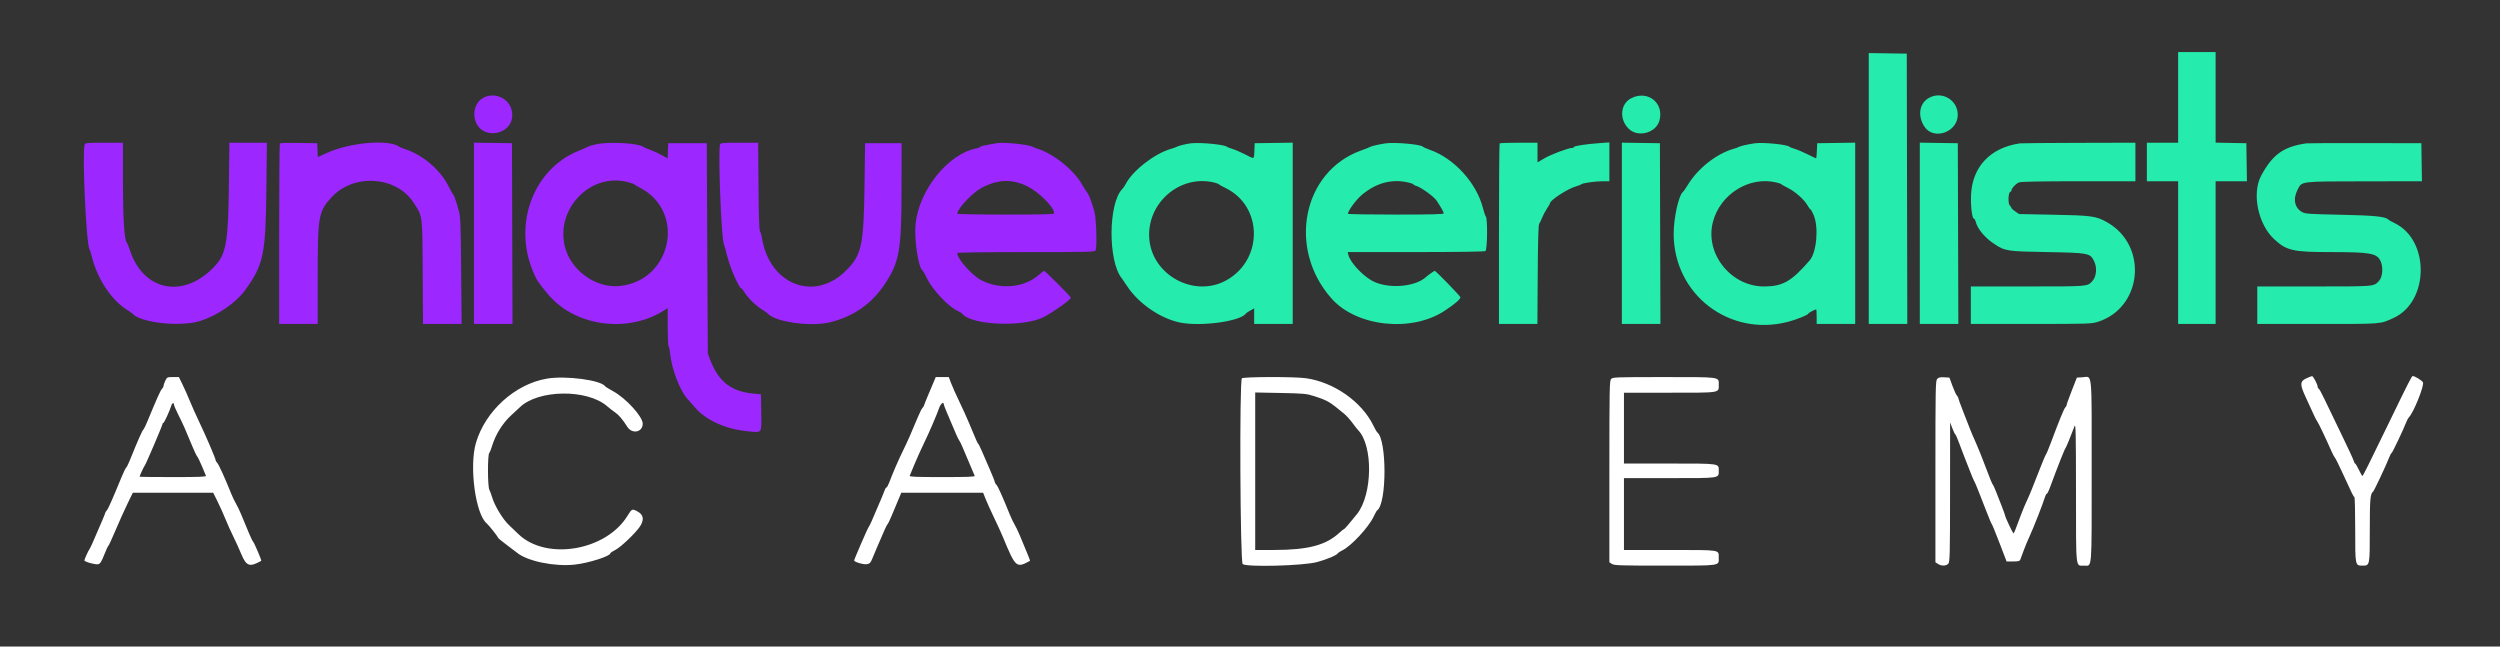
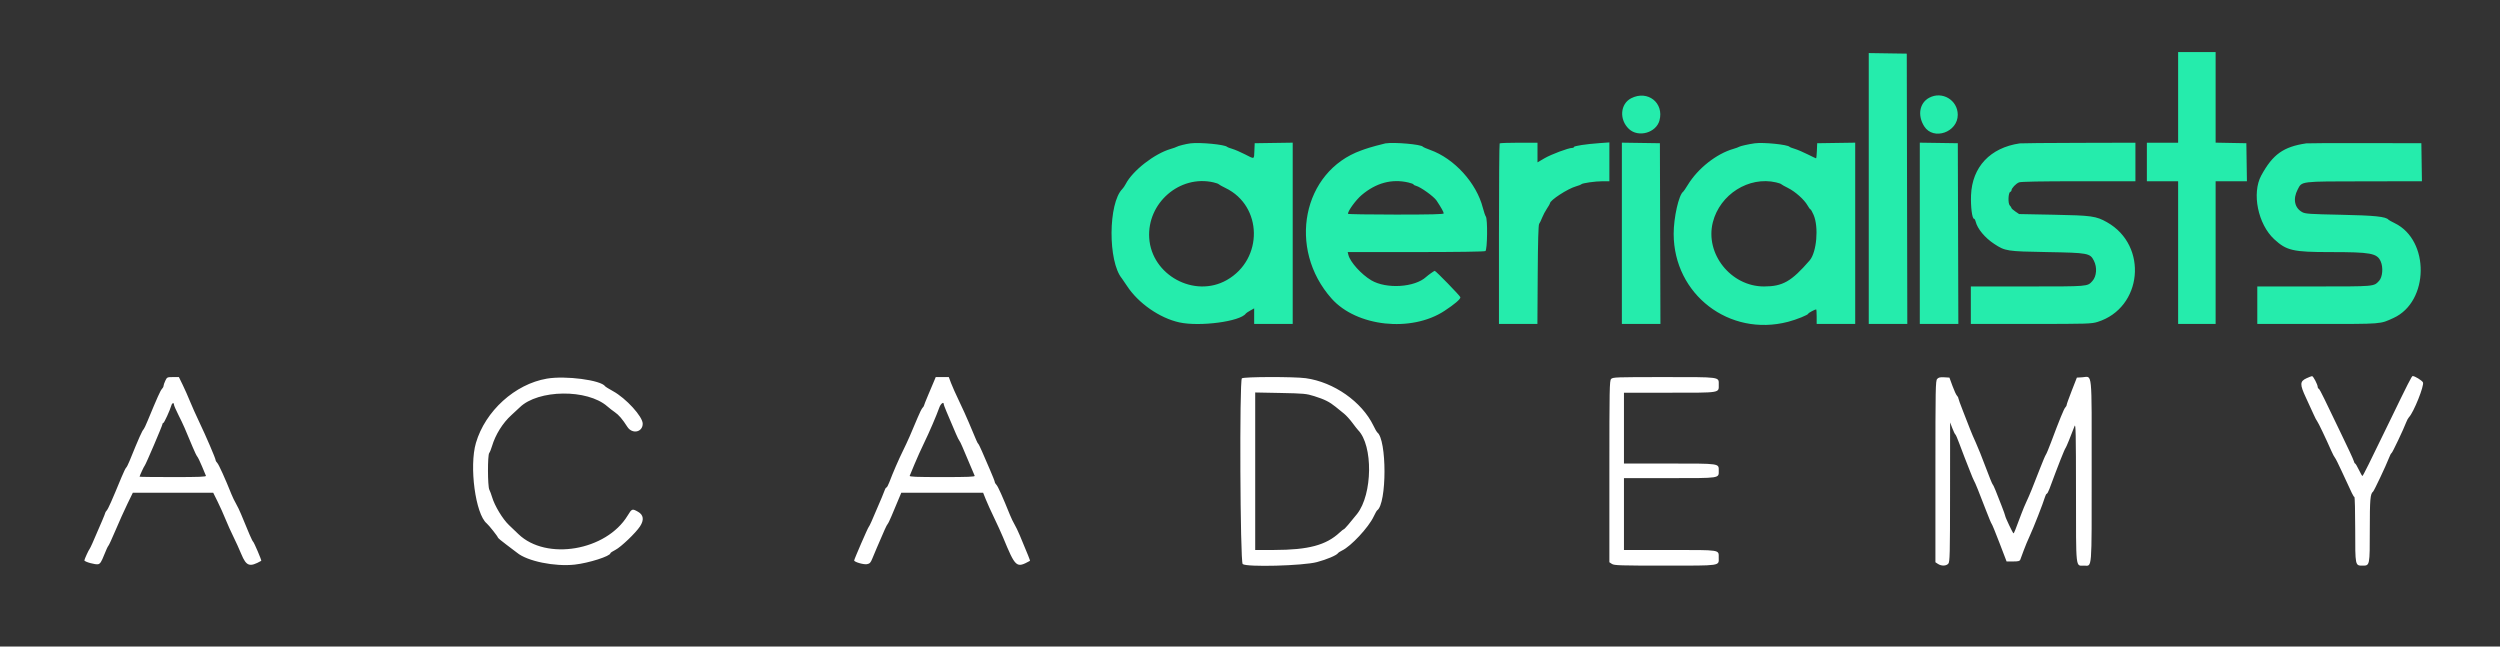
<svg xmlns="http://www.w3.org/2000/svg" id="svg" version="1.1" width="400" height="103.448" viewBox="0 0 400 103.448">
  <rect x="0" y="0" width="400" height="103.448" fill="#333333" stroke="none" />
  <g id="svgg">
    <path id="path0" d="M369.055 60.515 C 367.961 61.018,367.946 61.489,368.959 63.649 C 369.414 64.621,369.966 65.824,370.185 66.321 C 370.404 66.818,370.658 67.306,370.750 67.404 C 370.906 67.572,372.124 70.121,373.019 72.154 C 373.238 72.652,373.495 73.139,373.591 73.238 C 373.687 73.336,374.161 74.279,374.645 75.333 C 376.420 79.202,376.567 79.500,376.699 79.500 C 376.773 79.500,376.833 81.851,376.833 84.724 C 376.833 90.576,376.818 90.500,378.029 90.500 C 379.167 90.500,379.167 90.503,379.167 84.786 C 379.167 79.880,379.242 78.997,379.690 78.666 C 379.846 78.551,381.783 74.454,382.192 73.375 C 382.375 72.894,382.578 72.500,382.643 72.500 C 382.757 72.500,384.567 68.696,385.009 67.527 C 385.124 67.222,385.316 66.875,385.434 66.756 C 386.176 66.014,387.925 61.650,387.671 61.175 C 387.502 60.859,386.374 60.167,386.027 60.167 C 385.878 60.167,385.305 61.293,382.299 67.500 C 379.151 73.998,378.080 76.150,377.989 76.158 C 377.937 76.163,377.680 75.717,377.417 75.167 C 377.154 74.617,376.886 74.167,376.821 74.167 C 376.756 74.167,376.654 73.973,376.595 73.737 C 376.536 73.501,375.631 71.550,374.585 69.402 C 373.539 67.254,372.330 64.748,371.900 63.832 C 371.469 62.916,371.053 62.167,370.975 62.167 C 370.897 62.167,370.833 62.056,370.833 61.921 C 370.833 61.534,370.119 60.165,369.925 60.181 C 369.829 60.188,369.437 60.339,369.055 60.515 M26.448 60.922 C 26.293 61.246,26.167 61.616,26.167 61.744 C 26.167 61.872,26.049 62.094,25.905 62.237 C 25.669 62.474,25.160 63.608,23.619 67.333 C 23.335 68.021,23.053 68.621,22.993 68.667 C 22.775 68.833,22.181 70.166,20.734 73.740 C 20.514 74.285,20.266 74.772,20.184 74.824 C 20.102 74.875,19.772 75.554,19.450 76.333 C 17.896 80.097,17.312 81.414,17.083 81.667 C 16.946 81.819,16.833 82.001,16.833 82.072 C 16.833 82.183,16.195 83.694,14.785 86.917 C 14.584 87.375,14.382 87.787,14.335 87.833 C 14.200 87.965,13.500 89.493,13.500 89.656 C 13.500 89.889,15.276 90.384,15.717 90.273 C 16.034 90.194,16.230 89.886,16.661 88.795 C 16.960 88.037,17.264 87.379,17.336 87.333 C 17.409 87.287,17.928 86.162,18.490 84.833 C 19.052 83.504,19.903 81.612,20.381 80.629 L 21.250 78.842 27.681 78.838 L 34.112 78.833 34.816 80.254 C 35.203 81.035,35.777 82.313,36.092 83.093 C 36.407 83.873,36.967 85.118,37.337 85.860 C 37.707 86.601,38.277 87.855,38.604 88.646 C 39.416 90.606,39.939 90.784,41.803 89.730 C 41.891 89.680,40.643 86.756,40.493 86.663 C 40.367 86.585,39.718 85.101,38.573 82.274 C 38.355 81.737,37.993 80.982,37.766 80.596 C 37.540 80.211,37.208 79.525,37.028 79.072 C 36.061 76.647,35.007 74.317,34.770 74.079 C 34.621 73.931,34.500 73.727,34.500 73.626 C 34.500 73.366,32.960 69.779,31.870 67.500 C 31.366 66.446,30.701 64.958,30.391 64.194 C 30.082 63.429,29.558 62.248,29.227 61.569 L 28.624 60.333 27.676 60.333 C 26.755 60.333,26.720 60.350,26.448 60.922 M87.500 60.581 C 82.398 61.453,77.646 65.758,76.150 70.863 C 75.049 74.621,76.076 82.269,77.880 83.750 C 78.213 84.023,79.667 85.860,79.667 86.008 C 79.667 86.083,80.285 86.602,81.042 87.161 C 81.798 87.721,82.557 88.296,82.729 88.439 C 84.348 89.788,88.757 90.694,91.962 90.337 C 94.209 90.086,97.667 88.982,97.667 88.514 C 97.667 88.444,98.023 88.205,98.458 87.985 C 99.344 87.536,101.702 85.287,102.400 84.225 C 103.081 83.191,102.972 82.384,102.083 81.882 C 101.154 81.357,101.099 81.377,100.417 82.499 C 96.998 88.128,87.407 89.754,82.950 85.460 C 82.640 85.161,81.959 84.511,81.437 84.014 C 80.426 83.053,79.142 80.927,78.730 79.530 C 78.604 79.101,78.407 78.570,78.292 78.349 C 78.015 77.816,78.000 72.820,78.275 72.484 C 78.380 72.355,78.578 71.869,78.715 71.404 C 79.260 69.558,80.432 67.676,81.824 66.417 C 82.330 65.958,82.932 65.400,83.161 65.177 C 86.106 62.306,93.979 62.215,97.169 65.016 C 97.488 65.297,98.029 65.716,98.369 65.948 C 99.008 66.383,99.582 67.055,100.371 68.289 C 101.153 69.511,102.833 69.169,102.833 67.788 C 102.833 66.651,100.163 63.725,98.083 62.585 C 97.442 62.233,96.875 61.883,96.824 61.806 C 96.161 60.815,90.491 60.070,87.500 60.581 M149.457 60.958 C 149.314 61.302,148.890 62.305,148.515 63.186 C 148.140 64.068,147.833 64.842,147.833 64.907 C 147.833 64.971,147.729 65.128,147.601 65.256 C 147.474 65.383,147.129 66.072,146.836 66.785 C 145.878 69.113,145.165 70.726,144.494 72.083 C 143.797 73.491,142.854 75.664,142.305 77.125 C 142.124 77.606,141.911 78.000,141.833 78.000 C 141.754 78.000,141.637 78.169,141.574 78.375 C 141.474 78.702,141.049 79.708,139.447 83.417 C 139.249 83.875,139.039 84.287,138.981 84.333 C 138.862 84.428,136.667 89.488,136.667 89.670 C 136.667 89.922,138.192 90.366,138.717 90.267 C 139.163 90.182,139.302 90.037,139.568 89.375 C 139.855 88.661,140.537 87.068,141.549 84.750 C 141.749 84.292,141.967 83.877,142.032 83.828 C 142.097 83.780,142.370 83.217,142.638 82.578 C 142.907 81.939,143.369 80.835,143.667 80.125 L 144.208 78.833 150.753 78.833 L 157.298 78.833 157.723 79.894 C 157.956 80.477,158.561 81.813,159.068 82.862 C 159.574 83.911,160.204 85.290,160.467 85.927 C 162.500 90.840,162.605 90.932,164.800 89.732 C 164.847 89.707,164.452 88.721,163.175 85.677 C 162.889 84.996,162.503 84.192,162.317 83.891 C 162.132 83.590,161.804 82.910,161.590 82.380 C 160.416 79.471,159.672 77.815,159.434 77.577 C 159.287 77.430,159.167 77.226,159.167 77.124 C 159.167 77.022,158.822 76.147,158.400 75.178 C 157.979 74.209,157.409 72.892,157.133 72.250 C 156.857 71.608,156.580 71.046,156.516 71.000 C 156.403 70.919,156.289 70.660,155.004 67.583 C 154.659 66.758,153.959 65.217,153.449 64.159 C 152.939 63.101,152.361 61.807,152.165 61.284 L 151.809 60.333 150.763 60.333 L 149.717 60.333 149.457 60.958 M198.700 60.533 C 198.298 60.935,198.424 89.880,198.829 90.246 C 199.406 90.768,208.492 90.529,210.718 89.934 C 212.304 89.509,213.870 88.844,214.079 88.508 C 214.135 88.417,214.427 88.226,214.727 88.083 C 216.157 87.405,218.959 84.399,219.778 82.667 C 220.017 82.162,220.268 81.712,220.337 81.667 C 221.909 80.623,221.914 70.261,220.343 69.167 C 220.277 69.121,220.009 68.641,219.746 68.099 C 217.890 64.272,213.419 61.137,208.925 60.512 C 207.092 60.257,198.959 60.274,198.700 60.533 M257.776 60.638 C 257.524 60.917,257.500 62.185,257.500 75.452 L 257.500 89.962 257.911 90.231 C 258.275 90.469,259.243 90.500,266.385 90.500 C 275.471 90.500,275.005 90.568,274.995 89.237 C 274.984 87.927,275.447 88.000,267.190 88.000 L 259.833 88.000 259.833 82.250 L 259.833 76.500 267.141 76.500 C 275.325 76.500,275.000 76.549,275.000 75.304 C 275.000 74.132,275.243 74.167,267.112 74.167 L 259.833 74.167 259.833 68.500 L 259.833 62.833 267.141 62.833 C 275.386 62.833,275.000 62.896,275.000 61.554 C 275.000 60.275,275.421 60.333,266.221 60.333 C 258.518 60.333,258.036 60.351,257.776 60.638 M309.949 60.631 C 309.688 60.919,309.667 62.043,309.667 75.452 L 309.667 89.962 310.077 90.231 C 310.623 90.589,311.383 90.572,311.724 90.195 C 311.975 89.918,312.001 88.874,312.009 78.737 L 312.017 67.583 312.367 68.500 C 312.559 69.004,312.778 69.458,312.855 69.508 C 312.932 69.558,313.210 70.196,313.474 70.925 C 313.737 71.654,314.106 72.625,314.293 73.083 C 314.480 73.542,314.878 74.554,315.177 75.333 C 315.476 76.112,315.775 76.825,315.841 76.917 C 315.987 77.117,316.687 78.845,317.765 81.667 C 318.204 82.813,318.612 83.787,318.674 83.833 C 318.736 83.879,319.296 85.248,319.920 86.875 L 321.053 89.833 322.092 89.833 C 322.926 89.833,323.154 89.776,323.247 89.542 C 323.311 89.381,323.554 88.725,323.787 88.083 C 324.020 87.442,324.468 86.367,324.781 85.696 C 325.364 84.450,326.902 80.519,327.190 79.542 C 327.277 79.244,327.410 79.000,327.485 79.000 C 327.560 79.000,327.753 78.644,327.915 78.208 C 329.337 74.368,330.354 71.796,330.500 71.667 C 330.584 71.593,331.322 69.790,331.933 68.167 C 332.118 67.674,332.153 69.327,332.159 78.766 C 332.168 91.370,332.072 90.500,333.446 90.500 C 334.761 90.500,334.667 91.671,334.667 75.388 C 334.667 58.808,334.812 60.269,333.168 60.366 L 332.299 60.417 331.484 62.500 C 331.036 63.646,330.669 64.672,330.668 64.780 C 330.667 64.888,330.567 65.076,330.444 65.199 C 330.230 65.413,329.516 67.160,328.147 70.817 C 327.791 71.771,327.427 72.637,327.340 72.742 C 327.253 72.846,326.836 73.829,326.413 74.924 C 325.286 77.843,324.686 79.312,324.238 80.250 C 324.020 80.708,323.659 81.571,323.437 82.167 C 322.425 84.886,322.244 85.333,322.160 85.333 C 322.057 85.333,320.833 82.759,320.833 82.542 C 320.833 82.463,320.570 81.727,320.248 80.907 C 319.926 80.087,319.500 79.004,319.302 78.500 C 319.104 77.996,318.888 77.546,318.821 77.500 C 318.755 77.454,318.253 76.217,317.707 74.750 C 317.161 73.283,316.454 71.521,316.136 70.833 C 315.818 70.146,315.401 69.171,315.210 68.667 C 315.019 68.162,314.518 66.881,314.098 65.819 C 313.677 64.757,313.333 63.806,313.333 63.706 C 313.333 63.606,313.231 63.422,313.106 63.297 C 312.982 63.172,312.661 62.473,312.394 61.743 L 311.908 60.417 311.070 60.367 C 310.420 60.329,310.169 60.388,309.949 60.631 M210.266 63.378 C 211.910 63.893,212.712 64.292,213.678 65.075 C 214.084 65.404,214.700 65.903,215.046 66.183 C 215.392 66.464,215.989 67.118,216.371 67.638 C 216.754 68.158,217.167 68.685,217.289 68.809 C 219.711 71.270,219.620 79.084,217.132 82.233 C 216.083 83.559,215.126 84.667,215.027 84.667 C 214.966 84.668,214.668 84.901,214.364 85.186 C 212.189 87.225,209.347 87.986,203.875 87.995 L 200.833 88.000 200.833 75.398 L 200.833 62.796 204.875 62.875 C 208.611 62.949,209.019 62.987,210.266 63.378 M27.833 64.741 C 27.833 64.874,28.167 65.643,28.576 66.450 C 29.286 67.853,29.638 68.649,30.834 71.548 C 31.129 72.262,31.455 72.937,31.560 73.048 C 31.664 73.159,32.000 73.850,32.306 74.583 C 32.611 75.317,32.901 76.010,32.949 76.125 C 33.017 76.289,31.901 76.333,27.684 76.333 C 24.741 76.333,22.333 76.305,22.333 76.271 C 22.333 76.134,23.055 74.578,23.154 74.500 C 23.297 74.389,26.000 68.063,26.000 67.840 C 26.000 67.745,26.061 67.667,26.137 67.667 C 26.269 67.667,27.198 65.637,27.416 64.875 C 27.534 64.459,27.833 64.363,27.833 64.741 M151.000 64.676 C 151.000 64.832,151.473 65.981,152.953 69.417 C 153.190 69.967,153.432 70.454,153.491 70.500 C 153.551 70.546,153.773 70.996,153.987 71.500 C 154.200 72.004,154.708 73.204,155.117 74.167 C 155.526 75.129,155.900 76.010,155.948 76.125 C 156.017 76.289,154.914 76.333,150.750 76.333 C 146.585 76.333,145.483 76.289,145.553 76.125 C 145.602 76.010,145.953 75.167,146.332 74.250 C 146.711 73.333,147.387 71.833,147.833 70.917 C 148.668 69.204,149.848 66.462,150.290 65.208 C 150.511 64.580,151.000 64.213,151.000 64.676 " stroke="none" fill="#ffffff" fill-rule="evenodd" />
-     <path id="path1" d="" stroke="none" fill="#005555" fill-rule="evenodd" />
-     <path id="path2" d="M77.331 15.642 C 76.220 16.232,75.658 17.654,75.985 19.046 C 76.851 22.722,82.483 21.635,81.923 17.899 C 81.609 15.807,79.225 14.635,77.331 15.642 M13.556 23.095 C 13.110 24.256,13.799 39.233,14.330 39.917 C 14.401 40.008,14.586 40.596,14.741 41.223 C 15.563 44.547,17.813 47.966,20.167 49.469 C 20.671 49.791,21.121 50.100,21.167 50.156 C 22.378 51.631,28.822 52.349,32.000 51.362 C 34.716 50.518,37.687 48.506,39.138 46.526 C 42.170 42.390,42.509 40.799,42.622 30.208 L 42.701 22.833 39.702 22.833 L 36.704 22.833 36.619 29.958 C 36.519 38.493,36.177 40.535,34.544 42.379 C 29.706 47.839,23.050 46.761,20.833 40.158 C 20.604 39.475,20.366 38.878,20.304 38.831 C 19.900 38.524,19.667 34.940,19.667 29.020 L 19.667 22.833 16.661 22.833 C 14.084 22.833,13.642 22.871,13.556 23.095 M44.781 22.941 C 44.718 23.004,44.667 29.531,44.667 37.444 L 44.667 51.833 47.750 51.833 L 50.833 51.833 50.833 44.197 C 50.833 34.523,50.957 33.825,53.084 31.528 C 56.609 27.720,63.402 28.173,66.156 32.400 C 67.646 34.687,67.577 34.168,67.632 43.542 L 67.681 51.833 70.769 51.833 L 73.858 51.833 73.789 43.375 C 73.730 36.083,73.681 34.767,73.436 33.833 C 73.070 32.441,72.675 31.279,72.530 31.170 C 72.468 31.122,72.117 30.489,71.750 29.762 C 70.424 27.135,67.607 24.750,64.750 23.836 C 64.383 23.719,64.008 23.567,63.917 23.498 C 62.248 22.242,55.934 22.785,52.216 24.506 L 50.848 25.138 50.799 24.027 L 50.750 22.917 47.823 22.871 C 46.213 22.846,44.845 22.878,44.781 22.941 M75.833 37.330 L 75.833 51.833 78.918 51.833 L 82.002 51.833 81.959 37.375 L 81.917 22.917 78.875 22.871 L 75.833 22.826 75.833 37.330 M95.397 23.082 C 94.835 23.204,94.235 23.382,94.063 23.479 C 93.891 23.575,93.216 23.870,92.564 24.135 C 85.368 27.053,82.076 35.777,85.281 43.435 C 85.884 44.875,86.082 45.174,87.740 47.146 C 91.975 52.183,100.322 53.361,106.125 49.741 L 106.833 49.299 106.833 52.307 C 106.833 53.960,106.897 55.353,106.975 55.401 C 107.054 55.450,107.162 55.967,107.217 56.550 C 107.439 58.937,108.777 62.476,109.946 63.771 C 110.205 64.058,110.799 64.733,111.266 65.271 C 112.986 67.252,116.123 68.659,119.577 68.999 C 122.015 69.239,121.850 69.462,121.796 65.988 L 121.750 63.083 120.583 62.978 C 116.995 62.652,114.961 61.067,113.618 57.549 L 113.250 56.583 113.167 39.750 L 113.083 22.917 110.000 22.917 L 106.917 22.917 106.868 24.133 L 106.818 25.349 105.951 24.854 C 105.474 24.581,104.633 24.193,104.083 23.990 C 103.533 23.788,103.008 23.566,102.917 23.497 C 102.113 22.895,97.443 22.637,95.397 23.082 M115.223 23.093 C 114.865 24.027,115.396 38.114,115.825 39.083 C 115.907 39.267,116.137 40.087,116.337 40.906 C 116.812 42.850,118.268 46.167,118.647 46.167 C 118.710 46.167,118.905 46.410,119.081 46.708 C 119.594 47.579,120.845 48.829,121.833 49.460 C 122.337 49.781,122.787 50.092,122.833 50.151 C 123.874 51.484,129.655 52.319,132.737 51.582 C 136.491 50.685,139.440 48.645,141.533 45.500 C 143.924 41.905,144.241 40.093,144.246 30.000 L 144.250 22.917 141.333 22.917 L 138.417 22.917 138.318 29.917 C 138.184 39.381,137.860 40.824,135.298 43.358 C 130.234 48.364,123.047 45.487,121.902 37.994 C 121.839 37.585,121.704 37.145,121.602 37.016 C 121.475 36.856,121.400 34.604,121.362 29.808 L 121.308 22.833 118.315 22.833 C 115.759 22.833,115.308 22.871,115.223 23.093 M159.500 22.909 C 159.362 22.943,158.706 23.059,158.042 23.167 C 157.377 23.275,156.833 23.423,156.833 23.497 C 156.833 23.570,156.571 23.679,156.250 23.739 C 151.726 24.588,147.052 30.381,146.492 35.832 C 146.240 38.294,146.935 42.860,147.631 43.317 C 147.715 43.372,148.015 43.904,148.299 44.500 C 149.192 46.375,151.794 49.133,153.263 49.761 C 153.546 49.882,153.867 50.090,153.978 50.224 C 155.522 52.084,163.988 52.376,167.101 50.677 C 168.838 49.729,171.333 47.930,171.333 47.626 C 171.333 47.452,167.219 43.332,167.050 43.337 C 166.977 43.339,166.617 43.613,166.250 43.945 C 163.960 46.021,160.103 46.401,157.041 44.853 C 155.531 44.090,153.167 41.427,153.167 40.489 C 153.167 40.394,157.457 40.333,164.172 40.333 C 174.496 40.333,175.185 40.315,175.297 40.042 C 175.547 39.433,175.408 34.961,175.105 33.856 C 174.710 32.416,174.187 31.044,173.935 30.792 C 173.821 30.677,173.454 30.096,173.118 29.500 C 171.794 27.148,168.427 24.488,165.833 23.745 C 165.604 23.680,165.342 23.569,165.250 23.499 C 164.779 23.141,160.400 22.692,159.500 22.909 M100.323 29.106 C 100.924 29.256,101.454 29.433,101.500 29.500 C 101.546 29.567,101.919 29.792,102.329 30.000 C 109.795 33.786,107.527 44.931,99.121 45.761 C 95.261 46.142,91.237 43.192,90.347 39.329 C 88.963 33.325,94.497 27.655,100.323 29.106 M164.346 29.794 C 166.227 30.715,168.667 33.160,168.667 34.123 C 168.667 34.289,167.049 34.333,160.917 34.333 C 156.514 34.333,153.167 34.269,153.167 34.185 C 153.167 33.404,155.583 30.843,157.072 30.046 C 159.609 28.688,161.925 28.608,164.346 29.794 " stroke="none" fill="#9c27ff" fill-rule="evenodd" />
    <path id="path3" d="" stroke="none" fill="#ff00ff" fill-rule="evenodd" />
-     <path id="path4" d="M348.500 15.583 L 348.500 22.833 346.000 22.833 L 343.500 22.833 343.500 25.917 L 343.500 29.000 346.000 29.000 L 348.500 29.000 348.500 40.417 L 348.500 51.833 351.500 51.833 L 354.500 51.833 354.500 40.417 L 354.500 29.000 357.004 29.000 L 359.508 29.000 359.462 25.958 L 359.417 22.917 356.958 22.871 L 354.500 22.824 354.500 15.579 L 354.500 8.333 351.500 8.333 L 348.500 8.333 348.500 15.583 M299.000 30.163 L 299.000 51.833 302.084 51.833 L 305.168 51.833 305.126 30.208 L 305.083 8.583 302.042 8.538 L 299.000 8.492 299.000 30.163 M261.008 15.710 C 259.230 16.605,259.037 19.136,260.632 20.638 C 262.132 22.049,264.983 21.253,265.516 19.275 C 266.273 16.462,263.644 14.383,261.008 15.710 M308.669 15.642 C 307.119 16.474,306.770 18.460,307.868 20.205 C 309.330 22.529,313.267 21.167,313.241 18.346 C 313.220 15.997,310.741 14.531,308.669 15.642 M190.500 22.934 C 189.776 23.021,188.473 23.347,188.250 23.497 C 188.158 23.558,187.749 23.704,187.341 23.821 C 184.730 24.569,181.222 27.298,180.113 29.443 C 179.963 29.732,179.724 30.086,179.580 30.229 C 177.309 32.500,177.259 41.850,179.503 44.551 C 179.594 44.660,179.965 45.205,180.328 45.762 C 182.121 48.511,185.562 50.903,188.709 51.586 C 191.992 52.299,198.482 51.430,199.333 50.163 C 199.379 50.094,199.698 49.881,200.042 49.689 L 200.667 49.339 200.667 50.586 L 200.667 51.833 203.750 51.833 L 206.833 51.833 206.833 37.330 L 206.833 22.826 203.792 22.871 L 200.750 22.917 200.701 24.125 C 200.644 25.544,200.765 25.499,199.179 24.685 C 198.485 24.328,197.579 23.938,197.167 23.818 C 196.754 23.698,196.379 23.555,196.333 23.500 C 196.028 23.134,192.046 22.748,190.500 22.934 M221.667 22.940 C 220.729 23.076,219.406 23.378,219.250 23.490 C 219.158 23.556,218.502 23.818,217.791 24.072 C 208.404 27.428,205.940 39.786,213.063 47.782 C 217.062 52.270,225.801 53.221,231.105 49.746 C 232.722 48.686,233.667 47.882,233.667 47.563 C 233.667 47.383,229.730 43.333,229.555 43.333 C 229.464 43.333,228.487 44.026,228.194 44.298 C 226.373 45.990,221.826 46.277,219.410 44.852 C 217.817 43.911,216.024 41.926,215.744 40.792 L 215.631 40.333 226.524 40.331 C 233.097 40.329,237.516 40.266,237.667 40.170 C 237.977 39.974,238.039 35.042,237.736 34.651 C 237.636 34.522,237.421 33.892,237.256 33.250 C 236.237 29.267,232.687 25.365,228.833 23.989 C 228.237 23.776,227.710 23.544,227.661 23.474 C 227.401 23.101,223.154 22.722,221.667 22.940 M239.944 22.944 C 239.883 23.006,239.833 29.531,239.833 37.444 L 239.833 51.833 242.909 51.833 L 245.985 51.833 246.034 43.942 C 246.068 38.565,246.141 35.976,246.265 35.817 C 246.365 35.689,246.578 35.247,246.737 34.837 C 246.897 34.426,247.247 33.766,247.514 33.370 C 247.781 32.974,248.000 32.593,248.000 32.524 C 248.000 32.034,250.829 30.194,252.167 29.813 C 252.579 29.696,252.954 29.550,253.000 29.489 C 253.142 29.300,255.222 29.000,256.389 29.000 L 257.500 29.000 257.500 25.893 L 257.500 22.786 255.958 22.896 C 253.779 23.052,251.833 23.346,251.833 23.519 C 251.833 23.600,251.702 23.667,251.542 23.667 C 250.940 23.667,248.197 24.695,247.119 25.324 L 246.000 25.978 246.000 24.406 L 246.000 22.833 243.028 22.833 C 241.393 22.833,240.006 22.883,239.944 22.944 M259.500 37.330 L 259.500 51.833 262.584 51.833 L 265.669 51.833 265.626 37.375 L 265.583 22.917 262.542 22.871 L 259.500 22.826 259.500 37.330 M280.750 22.930 C 279.802 23.060,278.416 23.371,278.250 23.489 C 278.158 23.555,277.759 23.701,277.362 23.815 C 274.638 24.594,271.665 26.939,270.049 29.583 C 269.712 30.133,269.381 30.622,269.312 30.670 C 268.610 31.158,267.784 34.812,267.787 37.417 C 267.798 47.111,276.683 53.941,286.094 51.489 C 287.462 51.132,289.333 50.373,289.333 50.175 C 289.333 50.073,290.400 49.500,290.589 49.500 C 290.632 49.500,290.667 50.025,290.667 50.667 L 290.667 51.833 293.750 51.833 L 296.833 51.833 296.833 37.330 L 296.833 22.826 293.792 22.871 L 290.750 22.917 290.701 24.125 C 290.674 24.790,290.616 25.333,290.572 25.333 C 290.528 25.333,289.913 25.042,289.205 24.686 C 288.496 24.330,287.579 23.940,287.167 23.819 C 286.754 23.698,286.379 23.552,286.333 23.493 C 286.050 23.133,282.140 22.738,280.750 22.930 M307.167 37.330 L 307.167 51.833 310.251 51.833 L 313.335 51.833 313.293 37.375 L 313.250 22.917 310.208 22.871 L 307.167 22.826 307.167 37.330 M323.167 22.940 C 318.432 23.631,315.539 26.710,315.365 31.243 C 315.295 33.079,315.539 35.000,315.842 35.000 C 315.925 35.000,316.045 35.206,316.107 35.458 C 316.392 36.612,317.591 38.055,319.071 39.024 C 320.838 40.182,321.078 40.219,327.500 40.332 C 334.108 40.448,334.406 40.503,335.021 41.708 C 335.570 42.784,335.461 44.218,334.773 44.974 C 333.974 45.851,334.189 45.833,324.425 45.833 L 315.333 45.833 315.333 48.833 L 315.333 51.833 324.958 51.831 C 334.043 51.829,334.642 51.811,335.623 51.503 C 342.800 49.253,343.745 39.302,337.137 35.566 C 335.371 34.568,334.700 34.474,328.571 34.356 L 323.058 34.250 322.447 33.833 C 322.111 33.604,321.835 33.355,321.834 33.280 C 321.834 33.204,321.713 33.022,321.565 32.875 C 321.253 32.562,321.314 30.812,321.641 30.703 C 321.747 30.668,321.836 30.551,321.839 30.444 C 321.850 30.108,322.564 29.362,323.053 29.177 C 323.363 29.060,326.592 29.000,332.594 29.000 L 341.667 29.000 341.667 25.917 L 341.667 22.833 332.625 22.856 C 327.652 22.869,323.396 22.906,323.167 22.940 M369.000 22.939 C 365.349 23.478,363.647 24.692,361.804 28.071 C 360.260 30.902,361.270 35.877,363.878 38.280 C 365.850 40.097,366.878 40.333,372.829 40.333 C 379.326 40.333,380.322 40.516,380.907 41.812 C 381.339 42.769,381.213 44.334,380.656 44.930 C 379.789 45.859,380.082 45.833,370.258 45.833 L 361.167 45.833 361.167 48.833 L 361.167 51.833 370.807 51.833 C 381.309 51.833,380.774 51.876,382.968 50.873 C 388.664 48.270,388.793 38.463,383.167 35.714 C 382.662 35.467,382.212 35.219,382.167 35.162 C 381.758 34.656,379.985 34.472,374.417 34.359 C 369.582 34.261,368.850 34.211,368.368 33.949 C 367.128 33.275,366.835 31.840,367.626 30.325 C 368.331 28.976,367.914 29.027,378.379 29.013 L 387.508 29.000 387.462 25.958 L 387.417 22.917 378.417 22.897 C 373.467 22.886,369.229 22.905,369.000 22.939 M194.163 29.180 C 194.573 29.275,194.948 29.408,194.996 29.475 C 195.044 29.543,195.533 29.816,196.083 30.082 C 202.036 32.957,202.158 41.469,196.294 44.805 C 191.119 47.750,184.251 44.028,183.875 38.077 C 183.522 32.470,188.764 27.936,194.163 29.180 M225.321 29.195 C 225.786 29.303,226.167 29.445,226.167 29.511 C 226.167 29.577,226.342 29.675,226.556 29.728 C 227.295 29.914,229.413 31.435,229.852 32.095 C 230.567 33.173,231.000 33.944,231.000 34.145 C 231.000 34.282,228.929 34.333,223.333 34.333 C 219.117 34.333,215.668 34.277,215.669 34.208 C 215.677 33.723,216.941 31.992,217.852 31.219 C 220.154 29.266,222.672 28.584,225.321 29.195 M284.163 29.180 C 284.573 29.275,284.948 29.404,284.996 29.468 C 285.044 29.531,285.533 29.806,286.083 30.079 C 287.239 30.652,288.687 31.944,289.204 32.863 C 289.400 33.214,289.613 33.500,289.677 33.500 C 289.740 33.500,289.964 33.894,290.173 34.375 C 291.020 36.321,290.671 40.366,289.543 41.669 C 286.627 45.038,285.232 45.833,282.233 45.833 C 276.934 45.833,272.766 40.586,274.059 35.544 C 275.201 31.088,279.819 28.179,284.163 29.180 " stroke="none" fill="#25ecac" fill-rule="evenodd" />
+     <path id="path4" d="M348.500 15.583 L 348.500 22.833 346.000 22.833 L 343.500 22.833 343.500 25.917 L 343.500 29.000 346.000 29.000 L 348.500 29.000 348.500 40.417 L 348.500 51.833 351.500 51.833 L 354.500 51.833 354.500 40.417 L 354.500 29.000 357.004 29.000 L 359.508 29.000 359.462 25.958 L 359.417 22.917 356.958 22.871 L 354.500 22.824 354.500 15.579 L 354.500 8.333 351.500 8.333 L 348.500 8.333 348.500 15.583 M299.000 30.163 L 299.000 51.833 302.084 51.833 L 305.168 51.833 305.126 30.208 L 305.083 8.583 302.042 8.538 L 299.000 8.492 299.000 30.163 M261.008 15.710 C 259.230 16.605,259.037 19.136,260.632 20.638 C 262.132 22.049,264.983 21.253,265.516 19.275 C 266.273 16.462,263.644 14.383,261.008 15.710 M308.669 15.642 C 307.119 16.474,306.770 18.460,307.868 20.205 C 309.330 22.529,313.267 21.167,313.241 18.346 C 313.220 15.997,310.741 14.531,308.669 15.642 M190.500 22.934 C 189.776 23.021,188.473 23.347,188.250 23.497 C 188.158 23.558,187.749 23.704,187.341 23.821 C 184.730 24.569,181.222 27.298,180.113 29.443 C 179.963 29.732,179.724 30.086,179.580 30.229 C 177.309 32.500,177.259 41.850,179.503 44.551 C 179.594 44.660,179.965 45.205,180.328 45.762 C 182.121 48.511,185.562 50.903,188.709 51.586 C 191.992 52.299,198.482 51.430,199.333 50.163 C 199.379 50.094,199.698 49.881,200.042 49.689 L 200.667 49.339 200.667 50.586 L 200.667 51.833 203.750 51.833 L 206.833 51.833 206.833 37.330 L 206.833 22.826 203.792 22.871 L 200.750 22.917 200.701 24.125 C 200.644 25.544,200.765 25.499,199.179 24.685 C 198.485 24.328,197.579 23.938,197.167 23.818 C 196.754 23.698,196.379 23.555,196.333 23.500 C 196.028 23.134,192.046 22.748,190.500 22.934 M221.667 22.940 C 219.158 23.556,218.502 23.818,217.791 24.072 C 208.404 27.428,205.940 39.786,213.063 47.782 C 217.062 52.270,225.801 53.221,231.105 49.746 C 232.722 48.686,233.667 47.882,233.667 47.563 C 233.667 47.383,229.730 43.333,229.555 43.333 C 229.464 43.333,228.487 44.026,228.194 44.298 C 226.373 45.990,221.826 46.277,219.410 44.852 C 217.817 43.911,216.024 41.926,215.744 40.792 L 215.631 40.333 226.524 40.331 C 233.097 40.329,237.516 40.266,237.667 40.170 C 237.977 39.974,238.039 35.042,237.736 34.651 C 237.636 34.522,237.421 33.892,237.256 33.250 C 236.237 29.267,232.687 25.365,228.833 23.989 C 228.237 23.776,227.710 23.544,227.661 23.474 C 227.401 23.101,223.154 22.722,221.667 22.940 M239.944 22.944 C 239.883 23.006,239.833 29.531,239.833 37.444 L 239.833 51.833 242.909 51.833 L 245.985 51.833 246.034 43.942 C 246.068 38.565,246.141 35.976,246.265 35.817 C 246.365 35.689,246.578 35.247,246.737 34.837 C 246.897 34.426,247.247 33.766,247.514 33.370 C 247.781 32.974,248.000 32.593,248.000 32.524 C 248.000 32.034,250.829 30.194,252.167 29.813 C 252.579 29.696,252.954 29.550,253.000 29.489 C 253.142 29.300,255.222 29.000,256.389 29.000 L 257.500 29.000 257.500 25.893 L 257.500 22.786 255.958 22.896 C 253.779 23.052,251.833 23.346,251.833 23.519 C 251.833 23.600,251.702 23.667,251.542 23.667 C 250.940 23.667,248.197 24.695,247.119 25.324 L 246.000 25.978 246.000 24.406 L 246.000 22.833 243.028 22.833 C 241.393 22.833,240.006 22.883,239.944 22.944 M259.500 37.330 L 259.500 51.833 262.584 51.833 L 265.669 51.833 265.626 37.375 L 265.583 22.917 262.542 22.871 L 259.500 22.826 259.500 37.330 M280.750 22.930 C 279.802 23.060,278.416 23.371,278.250 23.489 C 278.158 23.555,277.759 23.701,277.362 23.815 C 274.638 24.594,271.665 26.939,270.049 29.583 C 269.712 30.133,269.381 30.622,269.312 30.670 C 268.610 31.158,267.784 34.812,267.787 37.417 C 267.798 47.111,276.683 53.941,286.094 51.489 C 287.462 51.132,289.333 50.373,289.333 50.175 C 289.333 50.073,290.400 49.500,290.589 49.500 C 290.632 49.500,290.667 50.025,290.667 50.667 L 290.667 51.833 293.750 51.833 L 296.833 51.833 296.833 37.330 L 296.833 22.826 293.792 22.871 L 290.750 22.917 290.701 24.125 C 290.674 24.790,290.616 25.333,290.572 25.333 C 290.528 25.333,289.913 25.042,289.205 24.686 C 288.496 24.330,287.579 23.940,287.167 23.819 C 286.754 23.698,286.379 23.552,286.333 23.493 C 286.050 23.133,282.140 22.738,280.750 22.930 M307.167 37.330 L 307.167 51.833 310.251 51.833 L 313.335 51.833 313.293 37.375 L 313.250 22.917 310.208 22.871 L 307.167 22.826 307.167 37.330 M323.167 22.940 C 318.432 23.631,315.539 26.710,315.365 31.243 C 315.295 33.079,315.539 35.000,315.842 35.000 C 315.925 35.000,316.045 35.206,316.107 35.458 C 316.392 36.612,317.591 38.055,319.071 39.024 C 320.838 40.182,321.078 40.219,327.500 40.332 C 334.108 40.448,334.406 40.503,335.021 41.708 C 335.570 42.784,335.461 44.218,334.773 44.974 C 333.974 45.851,334.189 45.833,324.425 45.833 L 315.333 45.833 315.333 48.833 L 315.333 51.833 324.958 51.831 C 334.043 51.829,334.642 51.811,335.623 51.503 C 342.800 49.253,343.745 39.302,337.137 35.566 C 335.371 34.568,334.700 34.474,328.571 34.356 L 323.058 34.250 322.447 33.833 C 322.111 33.604,321.835 33.355,321.834 33.280 C 321.834 33.204,321.713 33.022,321.565 32.875 C 321.253 32.562,321.314 30.812,321.641 30.703 C 321.747 30.668,321.836 30.551,321.839 30.444 C 321.850 30.108,322.564 29.362,323.053 29.177 C 323.363 29.060,326.592 29.000,332.594 29.000 L 341.667 29.000 341.667 25.917 L 341.667 22.833 332.625 22.856 C 327.652 22.869,323.396 22.906,323.167 22.940 M369.000 22.939 C 365.349 23.478,363.647 24.692,361.804 28.071 C 360.260 30.902,361.270 35.877,363.878 38.280 C 365.850 40.097,366.878 40.333,372.829 40.333 C 379.326 40.333,380.322 40.516,380.907 41.812 C 381.339 42.769,381.213 44.334,380.656 44.930 C 379.789 45.859,380.082 45.833,370.258 45.833 L 361.167 45.833 361.167 48.833 L 361.167 51.833 370.807 51.833 C 381.309 51.833,380.774 51.876,382.968 50.873 C 388.664 48.270,388.793 38.463,383.167 35.714 C 382.662 35.467,382.212 35.219,382.167 35.162 C 381.758 34.656,379.985 34.472,374.417 34.359 C 369.582 34.261,368.850 34.211,368.368 33.949 C 367.128 33.275,366.835 31.840,367.626 30.325 C 368.331 28.976,367.914 29.027,378.379 29.013 L 387.508 29.000 387.462 25.958 L 387.417 22.917 378.417 22.897 C 373.467 22.886,369.229 22.905,369.000 22.939 M194.163 29.180 C 194.573 29.275,194.948 29.408,194.996 29.475 C 195.044 29.543,195.533 29.816,196.083 30.082 C 202.036 32.957,202.158 41.469,196.294 44.805 C 191.119 47.750,184.251 44.028,183.875 38.077 C 183.522 32.470,188.764 27.936,194.163 29.180 M225.321 29.195 C 225.786 29.303,226.167 29.445,226.167 29.511 C 226.167 29.577,226.342 29.675,226.556 29.728 C 227.295 29.914,229.413 31.435,229.852 32.095 C 230.567 33.173,231.000 33.944,231.000 34.145 C 231.000 34.282,228.929 34.333,223.333 34.333 C 219.117 34.333,215.668 34.277,215.669 34.208 C 215.677 33.723,216.941 31.992,217.852 31.219 C 220.154 29.266,222.672 28.584,225.321 29.195 M284.163 29.180 C 284.573 29.275,284.948 29.404,284.996 29.468 C 285.044 29.531,285.533 29.806,286.083 30.079 C 287.239 30.652,288.687 31.944,289.204 32.863 C 289.400 33.214,289.613 33.500,289.677 33.500 C 289.740 33.500,289.964 33.894,290.173 34.375 C 291.020 36.321,290.671 40.366,289.543 41.669 C 286.627 45.038,285.232 45.833,282.233 45.833 C 276.934 45.833,272.766 40.586,274.059 35.544 C 275.201 31.088,279.819 28.179,284.163 29.180 " stroke="none" fill="#25ecac" fill-rule="evenodd" />
  </g>
</svg>